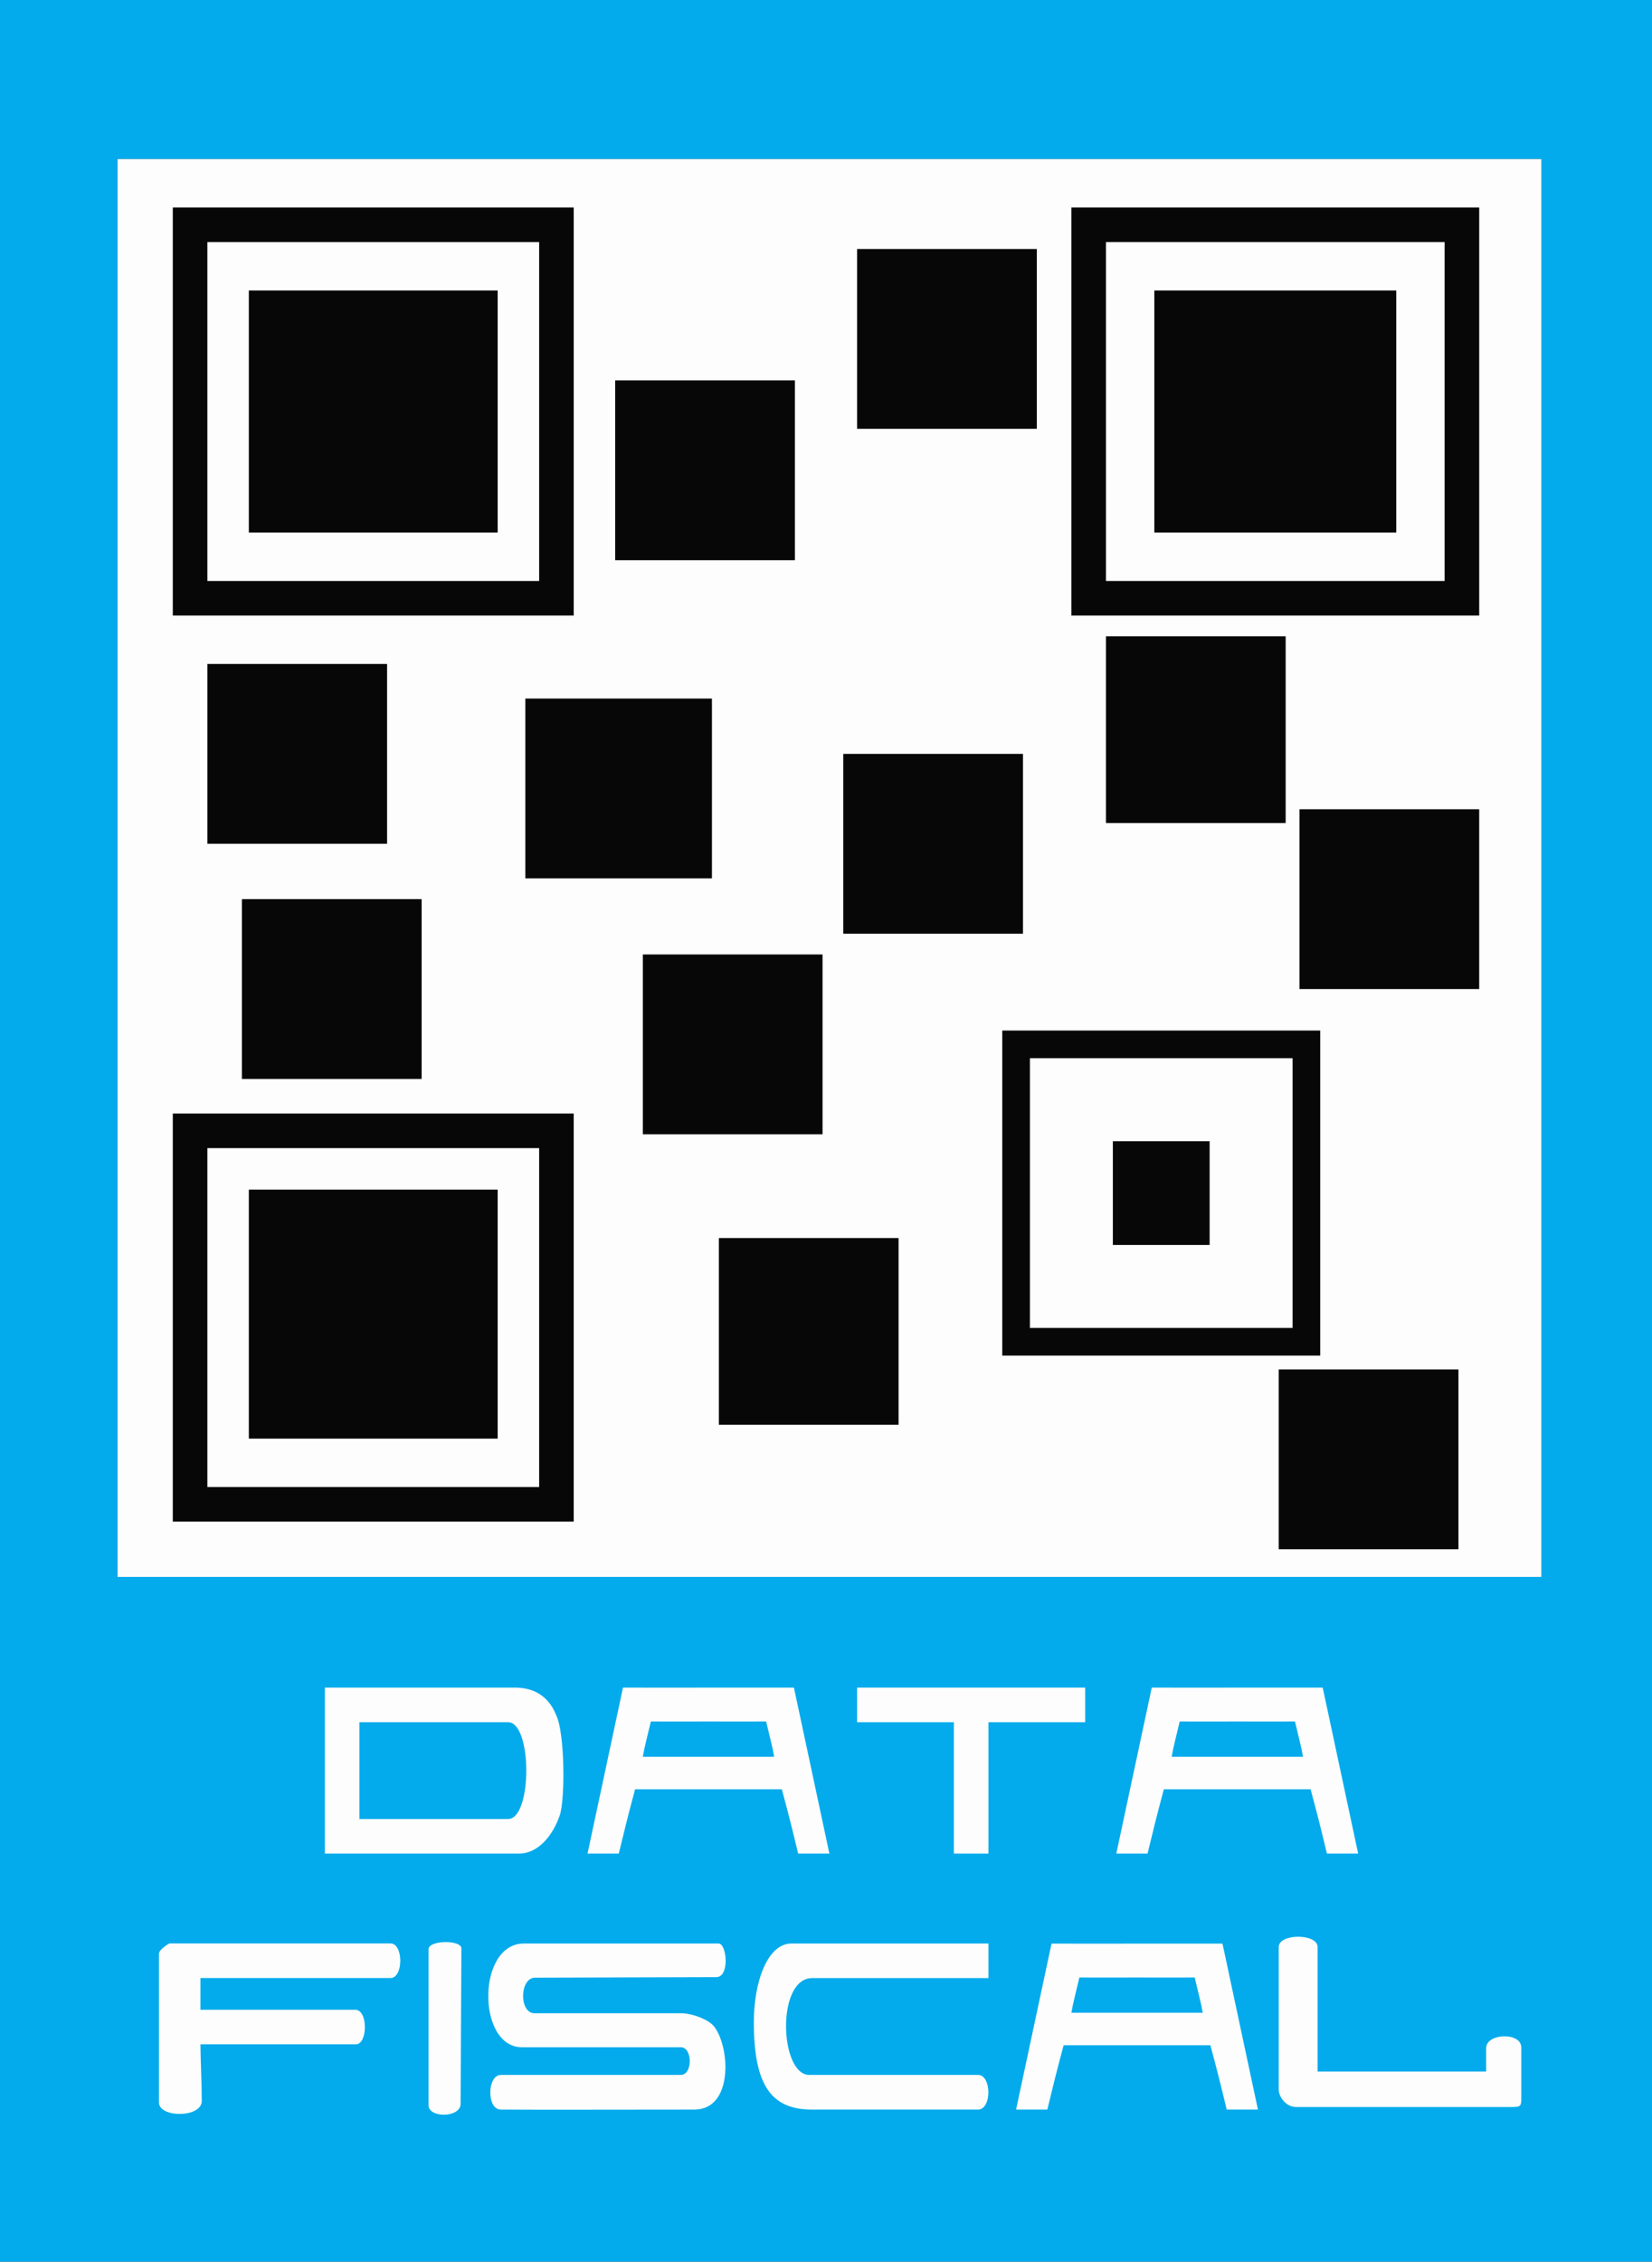
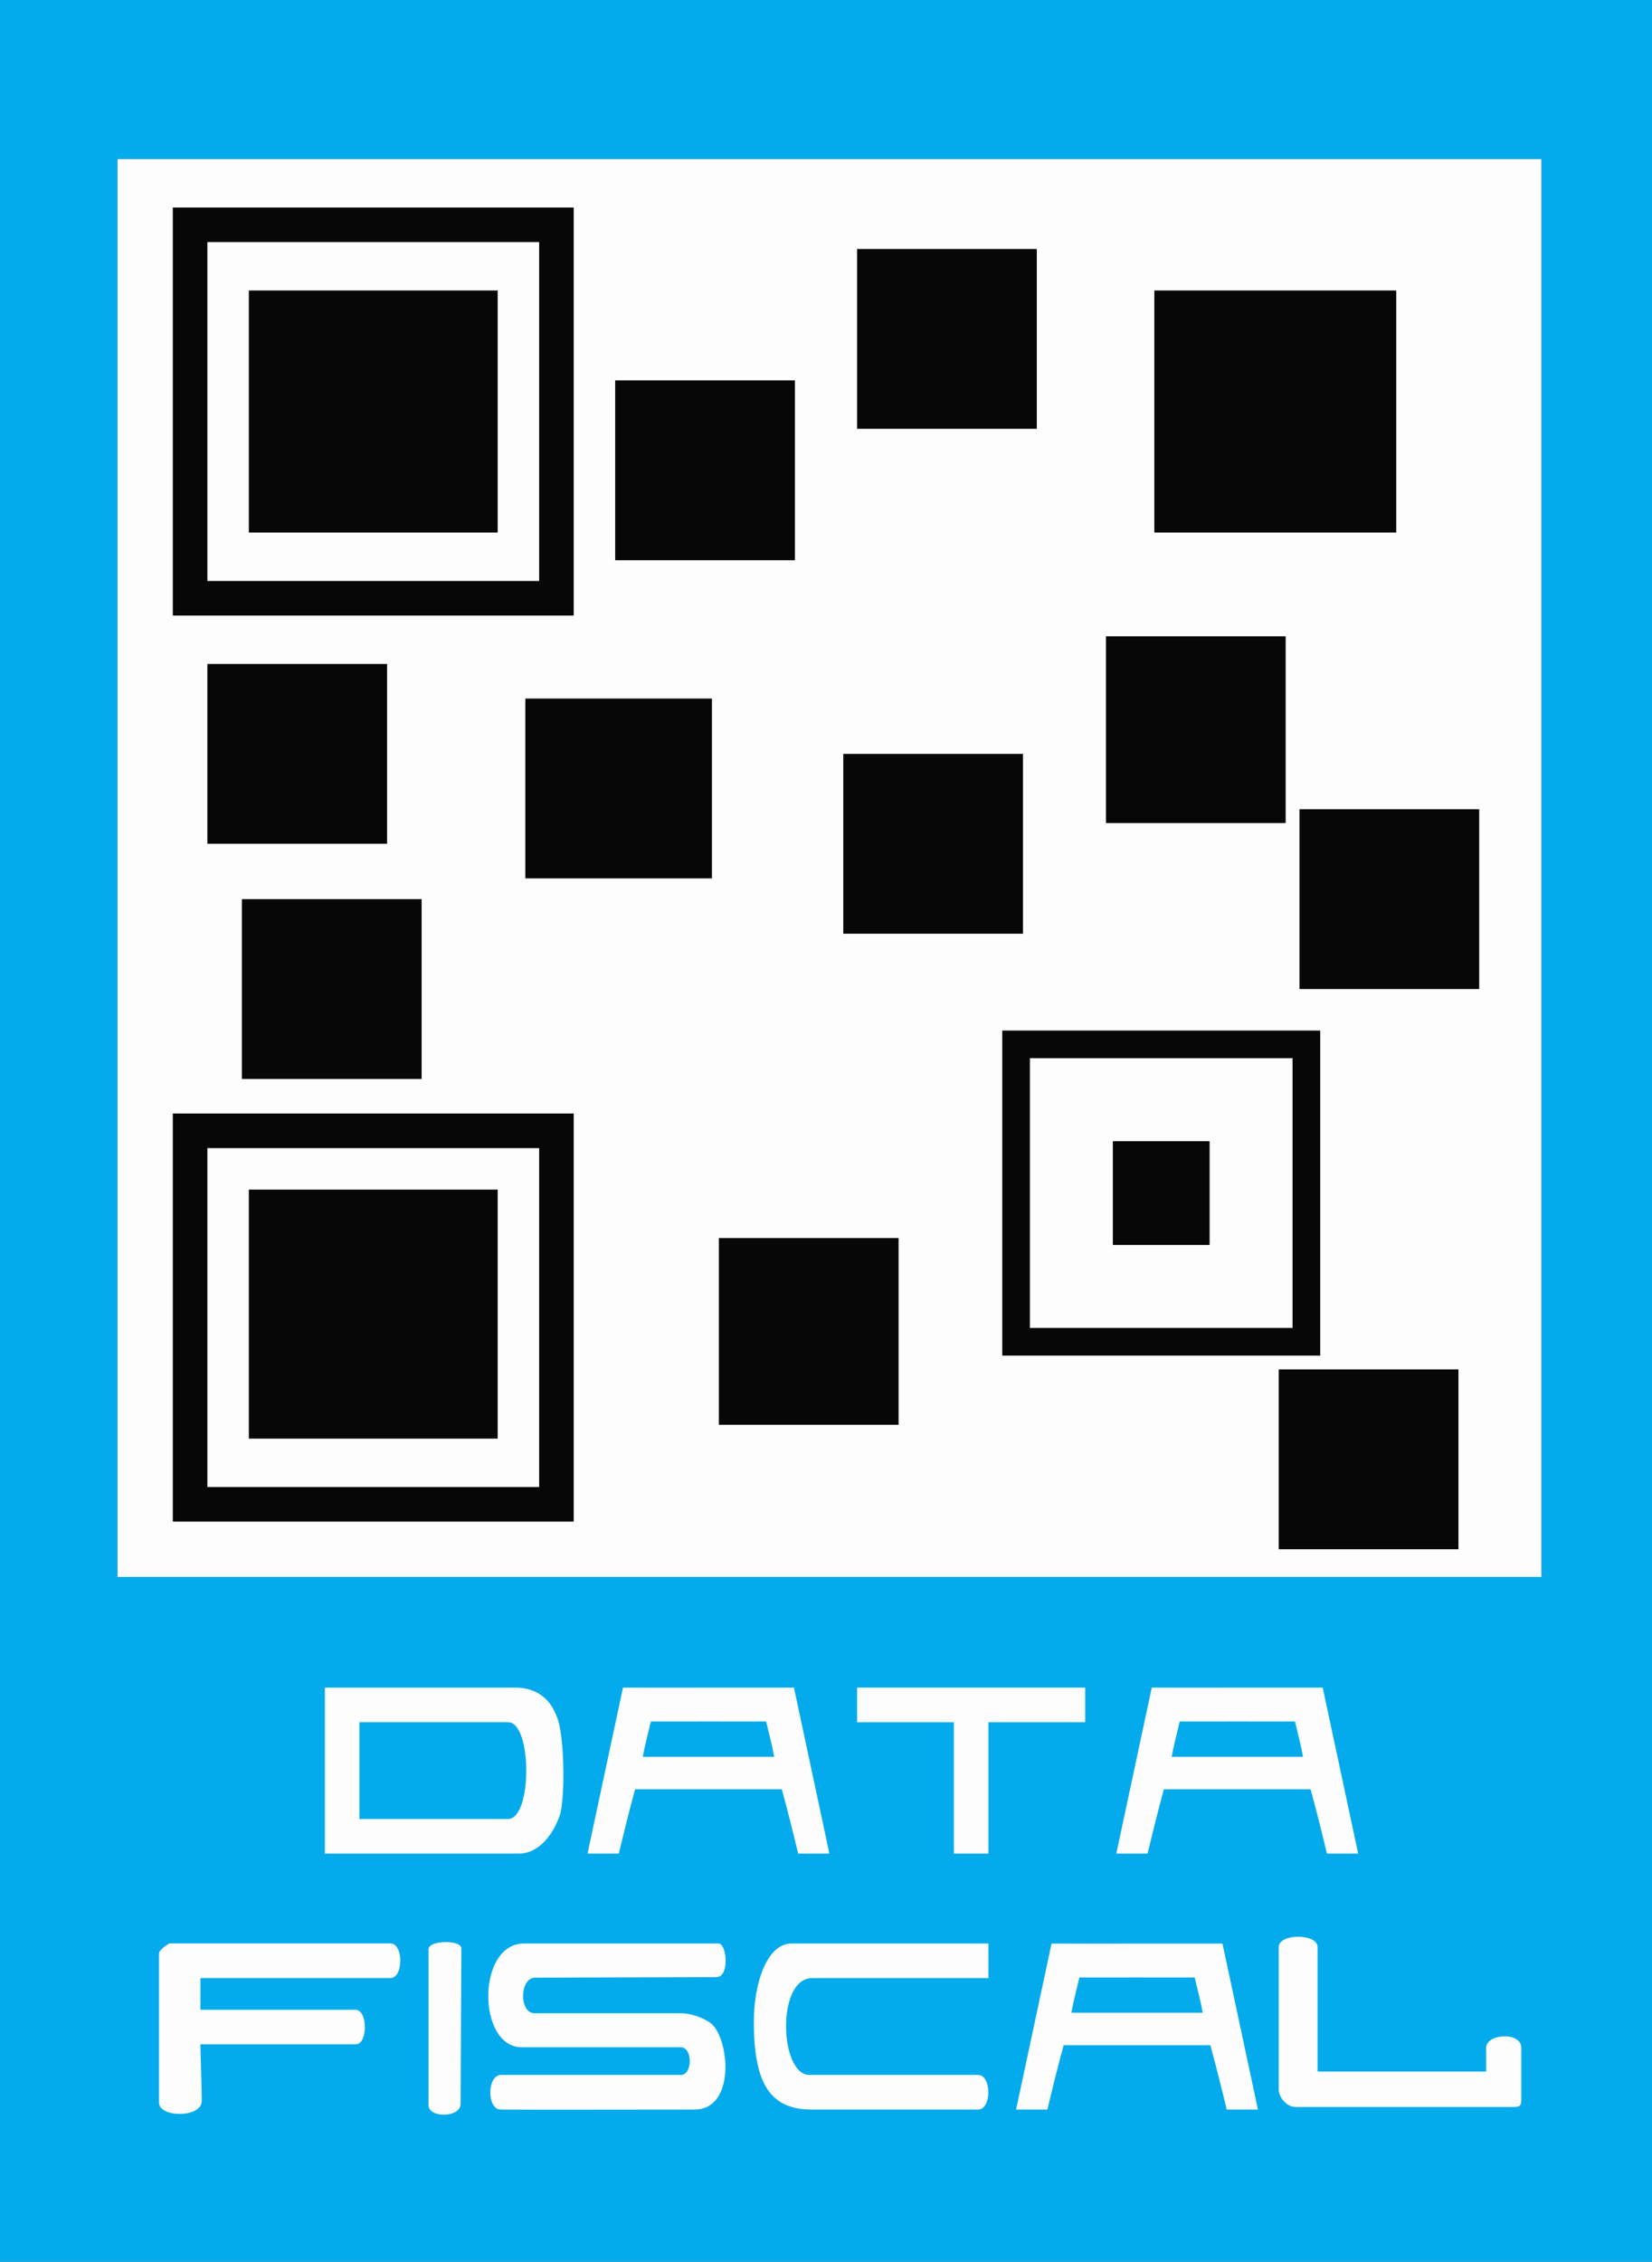
<svg xmlns="http://www.w3.org/2000/svg" id="Capa_2" data-name="Capa 2" viewBox="0 0 239 327">
  <rect x="0" y="0" width="239" height="327" fill="#333333" stroke="none" />
  <defs>
    <style>      .cls-1 {        fill: #03abec;      }      .cls-2 {        fill: #070707;      }      .cls-3 {        fill: #fdfdfd;      }    </style>
  </defs>
  <g id="Capa_1-2" data-name="Capa 1">
    <g>
      <path class="cls-1" d="M239,0v327H0V0h239ZM17,23v205h206V23H17Z" />
      <path class="cls-3" d="M103.96,281c1.19,0,1.65,4.86-.33,4.86-5.4,0-22.12.08-26.21.08-2.27,0-2.34,5.14-.1,5.14h21.18c1.63,0,4.02.9,4.82,1.93,2.35,3.07,2.75,12-2.86,12-5.01,0-24.33.04-28.02,0-2.05-.02-1.99-5.03.06-5.01h26c1.72,0,1.72-4,0-4h-23c-6.51,0-6.55-15,.3-15h28.15Z" />
      <path class="cls-3" d="M47,268v-24h27.5c4.61,0,5.74,3.51,5.98,4.02,1.25,2.58,1.29,12.16.5,14.46-.98,2.85-3.08,5.52-5.92,5.52h-28.06ZM52,263h21.5c3.52,0,3.52-14,0-14h-21.5v14Z" />
      <path class="cls-3" d="M114.87,244h-12.37c-4.93.03-10.04,0-12.37,0l-5.13,24h4.52c.79-3.26,1.31-5.41,2.36-9.3h21.23c1.05,3.89,1.58,6.04,2.36,9.3h4.52l-5.13-24ZM102.5,254h-9.5c.24-1.45.65-2.9,1.16-5.1,2.11,0,5.49.01,8.34,0,2.85.01,6.23,0,8.34,0,.51,2.2.92,3.65,1.16,5.1h-9.5Z" />
      <path class="cls-3" d="M191.37,244h-12.37c-4.93.03-10.04,0-12.37,0l-5.13,24h4.52c.79-3.26,1.31-5.41,2.36-9.3h21.23c1.05,3.89,1.58,6.04,2.36,9.3h4.52l-5.13-24ZM179.01,254h-9.5c.24-1.45.65-2.9,1.16-5.1,2.11,0,5.49.01,8.34,0,2.85.01,6.23,0,8.34,0,.51,2.2.92,3.65,1.16,5.1h-9.5Z" />
      <path class="cls-3" d="M176.87,281.01h-12.37c-4.93.03-10.04,0-12.37,0l-5.13,24h4.52c.79-3.26,1.31-5.41,2.36-9.3h21.23c1.05,3.89,1.58,6.04,2.36,9.3h4.52l-5.13-24ZM164.5,291.01h-9.5c.24-1.45.65-2.9,1.16-5.1,2.11,0,5.49.01,8.34,0,2.85.01,6.23,0,8.34,0,.51,2.2.92,3.65,1.16,5.1h-9.5Z" />
      <path class="cls-3" d="M29,286v4.58h22.41c1.85,0,1.8,4.99.09,4.99h-22.5c0,1.57.19,5.95.19,8.19,0,2.47-6.19,2.47-6.19.22v-21.49c0-.67,1.5-1.5,1.5-1.5h32c1.88,0,1.88,5,0,5h-27.5Z" />
      <path class="cls-3" d="M143,281v5h-25.5c-5.23,0-4.71,14-.42,14h24.42c1.98,0,1.99,5.01,0,5.01h-24c-5.82,0-8.44-3.35-8.44-12.65,0-5.78,1.96-11.36,5.44-11.36h28.5Z" />
-       <path class="cls-3" d="M190.62,299.51h24.38c0-1.1,0-2.07,0-3.37,0-2.19,5.09-2.37,5.09-.1v7.47c0,1.06-.2,1.13-1.45,1.13h-31.14c-1.46,0-2.5-1.49-2.5-2.5v-20.63c0-1.99,5.62-1.98,5.62,0v18Z" />
+       <path class="cls-3" d="M190.62,299.51h24.38c0-1.1,0-2.07,0-3.37,0-2.19,5.09-2.37,5.09-.1v7.47c0,1.06-.2,1.13-1.45,1.13h-31.14c-1.46,0-2.5-1.49-2.5-2.5v-20.63c0-1.99,5.62-1.98,5.62,0v18" />
      <path class="cls-3" d="M62,304.4v-22.58c0-1.32,4.75-1.38,4.75-.11,0,1.46-.11,19.17-.11,22.45,0,2.08-4.64,2.08-4.64.24Z" />
      <g>
        <path class="cls-3" d="M17,23h206v205H17V23Z" />
-         <path class="cls-2" d="M155,30h59v59h-59V30ZM160,35v49h49v-49h-49Z" />
        <path class="cls-2" d="M25,30h58v59H25V30ZM30,35v49h48v-49H30Z" />
        <rect class="cls-2" x="160" y="92" width="26" height="27" />
        <rect class="cls-2" x="76" y="101" width="27" height="26" />
        <rect class="cls-2" x="104" y="179" width="26" height="27" />
        <rect class="cls-2" x="124" y="36" width="26" height="26" />
        <rect class="cls-2" x="89" y="55" width="26" height="26" />
        <rect class="cls-2" x="30" y="96" width="26" height="26" />
        <rect class="cls-2" x="122" y="109" width="26" height="26" />
        <rect class="cls-2" x="188" y="117" width="26" height="26" />
        <rect class="cls-2" x="35" y="130" width="26" height="26" />
-         <rect class="cls-2" x="93" y="138" width="26" height="26" />
        <rect class="cls-2" x="185" y="198" width="26" height="26" />
        <rect class="cls-2" x="167" y="42" width="35" height="35" />
        <rect class="cls-2" x="36" y="42" width="36" height="35" />
        <path class="cls-2" d="M191,149v47h-46v-47h46ZM149,153v39h38v-39h-38Z" />
        <rect class="cls-2" x="161" y="165" width="14" height="15" />
        <path class="cls-2" d="M83,161v59H25v-59h58ZM30,166v49h48v-49H30Z" />
        <path class="cls-2" d="M36,172h36v36h-36v-36Z" />
      </g>
      <path class="cls-3" d="M124,244v5h14v19h5v-19h14v-5h-33Z" />
    </g>
  </g>
</svg>